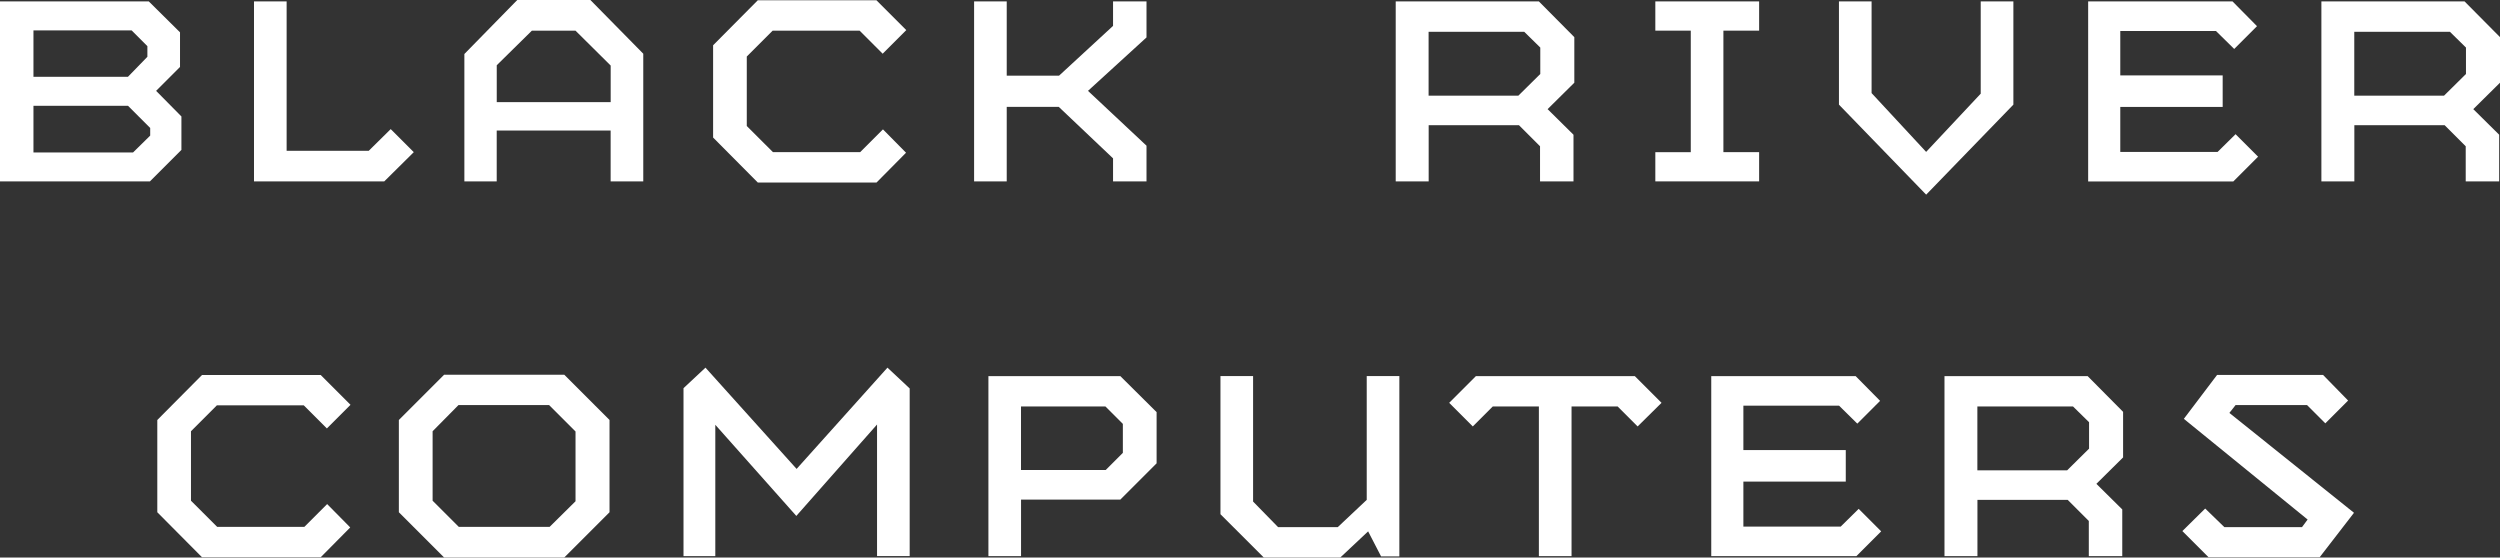
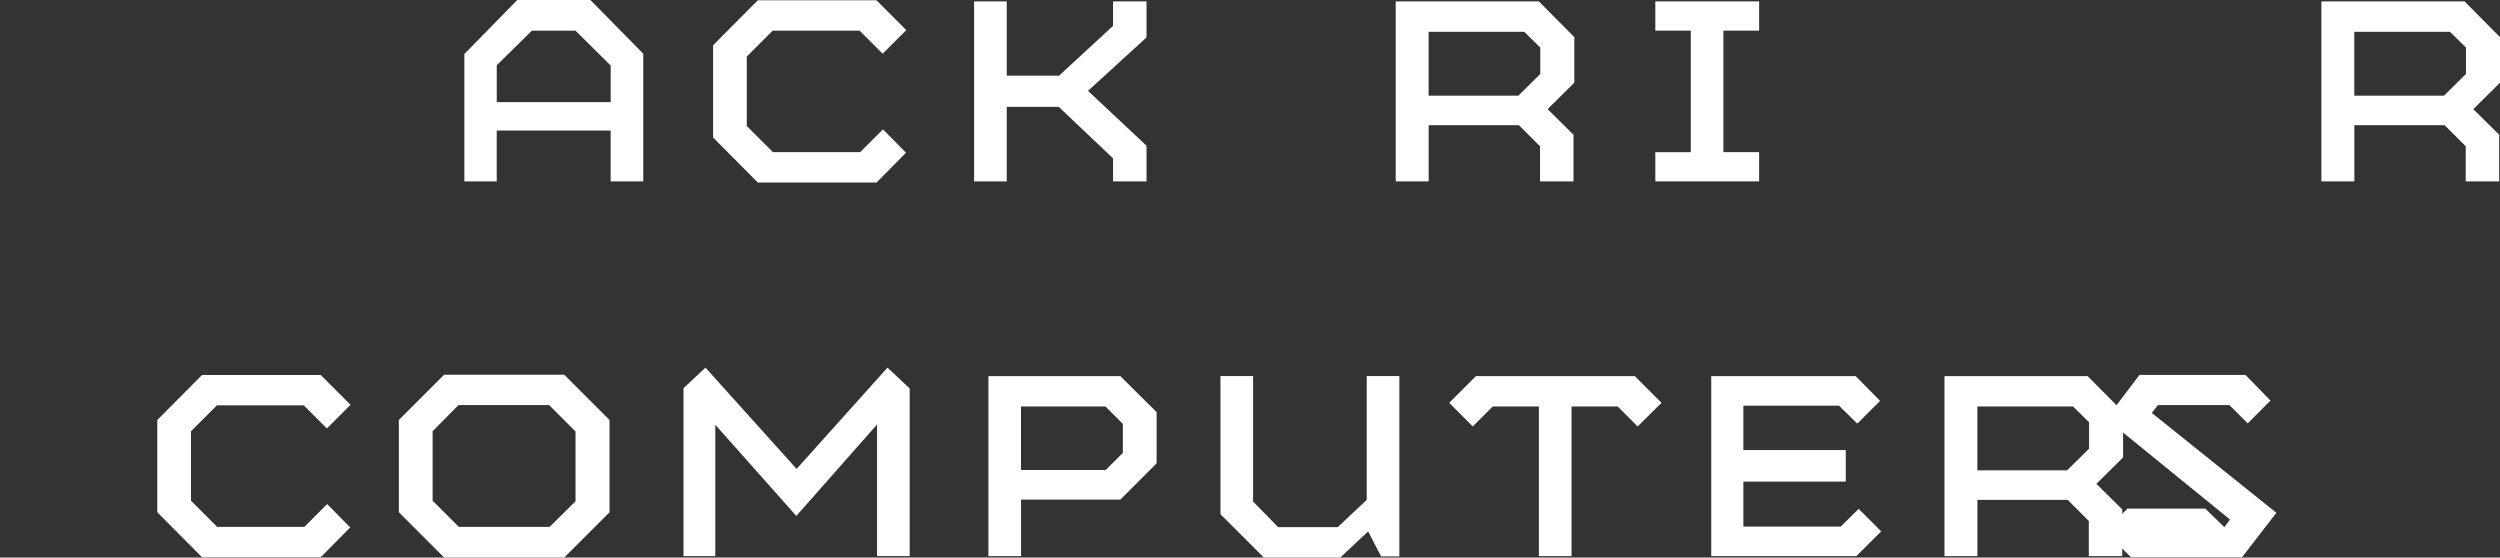
<svg xmlns="http://www.w3.org/2000/svg" id="Layer_2" data-name="Layer 2" viewBox="0 0 693.41 154.64">
  <rect x="0" y="0" width="693.41" height="154.64" fill="#333333" stroke="none" />
  <defs>
    <style>
      .cls-1 {
        fill: #fff;
      }
    </style>
  </defs>
  <g id="Layer_3_copy" data-name="Layer 3 copy">
    <g>
      <path class="cls-1" d="M90.66,118.83l-6.4-6.4h-24.11l-7.18,7.18v19.27l7.26,7.25h24.19l6.32-6.32,6.4,6.48-8.19,8.27h-32.92l-12.4-12.48v-25.59l12.4-12.48h32.92l8.27,8.27-6.55,6.55Z" />
      <path class="cls-1" d="M169.06,142.08l-12.56,12.56h-33.31l-12.56-12.56v-25.59l12.56-12.56h33.31l12.56,12.56v25.59ZM152.29,112.35h-25.12l-7.18,7.26v19.27l7.26,7.25h25.2l7.18-7.1v-19.35l-7.33-7.33Z" />
      <path class="cls-1" d="M243.26,154.25v-36.51l-22.39,25.36-22.47-25.28v36.43h-8.82v-46.58l6.09-5.7,25.28,28.09,25.2-28.09,6.16,5.77v46.5h-9.05Z" />
      <path class="cls-1" d="M274.15,154.25v-49.93h36.59l10.06,9.99v14.2l-10.06,10.06h-27.54v15.68h-9.05ZM283.2,130.37h23.48l4.76-4.76v-8.04l-4.84-4.84h-23.41v17.63Z" />
      <path class="cls-1" d="M388.13,104.31v50.01h-5.07l-3.59-6.94-7.72,7.25h-21.22l-12.02-12.01v-38.31h9.05v34.8l6.94,7.1h16.54l8.04-7.57v-34.33h9.05Z" />
      <path class="cls-1" d="M426.83,154.25v-41.51h-12.79l-5.54,5.54-6.55-6.55,7.41-7.41h44.08l7.41,7.41-6.63,6.55-5.54-5.54h-12.79v41.51h-9.05Z" />
      <path class="cls-1" d="M514.68,104.31l6.79,6.87-6.32,6.32-5.07-4.99h-26.53v12.33h28.4v8.74h-28.4v12.48h26.99l4.99-4.92,6.24,6.24-6.87,6.87h-40.26v-49.93h40.02Z" />
      <path class="cls-1" d="M539.33,154.25v-49.93h39.71l9.83,9.91v12.64l-7.41,7.33,7.18,7.1v12.95h-9.28v-9.75l-5.85-5.85h-25.04v15.6h-9.13ZM548.46,130.45h24.89l6.08-6.01v-7.33l-4.45-4.37h-26.53v17.71Z" />
-       <path class="cls-1" d="M611.65,141.06l5.31,5.15h21.53l1.56-2.11-34.33-27.93,9.21-12.17h29.41l6.94,7.1-6.32,6.32-5.07-5.07h-19.82l-1.72,2.18,34.56,27.7-9.52,12.33h-30.82l-7.26-7.26,6.32-6.24Z" />
+       <path class="cls-1" d="M611.65,141.06l5.31,5.15l1.56-2.11-34.33-27.93,9.21-12.17h29.41l6.94,7.1-6.32,6.32-5.07-5.07h-19.82l-1.72,2.18,34.56,27.7-9.52,12.33h-30.82l-7.26-7.26,6.32-6.24Z" />
    </g>
    <g>
-       <path class="cls-1" d="M41.27.39l8.66,8.58v9.6l-6.63,6.63,7.02,7.1v9.28l-8.74,8.74H0V.39h41.27ZM40.88,15.76v-2.96l-4.37-4.37H9.28v12.87h26.21l5.38-5.54ZM36.9,42.29l4.76-4.68v-2.11l-6.16-6.16H9.28v12.95h27.62Z" />
-       <path class="cls-1" d="M114.76,42.21l-8.19,8.11h-36.12V.39h9.05v41.43h22.78l6.09-6.01,6.4,6.4Z" />
      <path class="cls-1" d="M169.37,50.32v-14.12h-31.6v14.12h-8.97V14.98l14.67-14.98h20.28l14.67,14.9v35.42h-9.05ZM159.62,8.5h-12.09l-9.75,9.6v10.22h31.6v-10.14l-9.75-9.67Z" />
      <path class="cls-1" d="M244.82,14.9l-6.4-6.4h-24.11l-7.18,7.18v19.27l7.26,7.25h24.19l6.32-6.32,6.4,6.48-8.19,8.27h-32.92l-12.4-12.48V12.56L210.18.08h32.92l8.27,8.27-6.55,6.55Z" />
      <path class="cls-1" d="M318,.39v9.99l-16.23,14.82,16.23,15.21v9.91h-9.28v-6.4l-15.06-14.28h-14.43v20.67h-9.05V.39h9.05v20.6h14.51l14.98-13.81V.39h9.28Z" />
      <path class="cls-1" d="M387.12,50.32V.39h39.71l9.83,9.91v12.64l-7.41,7.33,7.18,7.1v12.95h-9.28v-9.75l-5.85-5.85h-25.04v15.6h-9.13ZM396.25,26.53h24.89l6.08-6.01v-7.33l-4.45-4.37h-26.53v17.71Z" />
      <path class="cls-1" d="M459.13,50.32v-8.11h9.83V8.5h-9.83V.39h28.79v8.11h-9.91v33.7h9.91v8.11h-28.79Z" />
-       <path class="cls-1" d="M558.44.39v28.63l-24.19,24.97-24.19-24.97V.39h9.05v25.43l15.13,16.31,15.14-16.15V.39h9.05Z" />
-       <path class="cls-1" d="M619.22.39l6.79,6.87-6.32,6.32-5.07-4.99h-26.53v12.33h28.4v8.74h-28.4v12.48h26.99l4.99-4.92,6.24,6.24-6.87,6.87h-40.26V.39h40.02Z" />
      <path class="cls-1" d="M643.87,50.32V.39h39.71l9.83,9.91v12.64l-7.41,7.33,7.18,7.1v12.95h-9.28v-9.75l-5.85-5.85h-25.04v15.6h-9.13ZM653,26.53h24.89l6.08-6.01v-7.33l-4.45-4.37h-26.53v17.71Z" />
    </g>
  </g>
</svg>